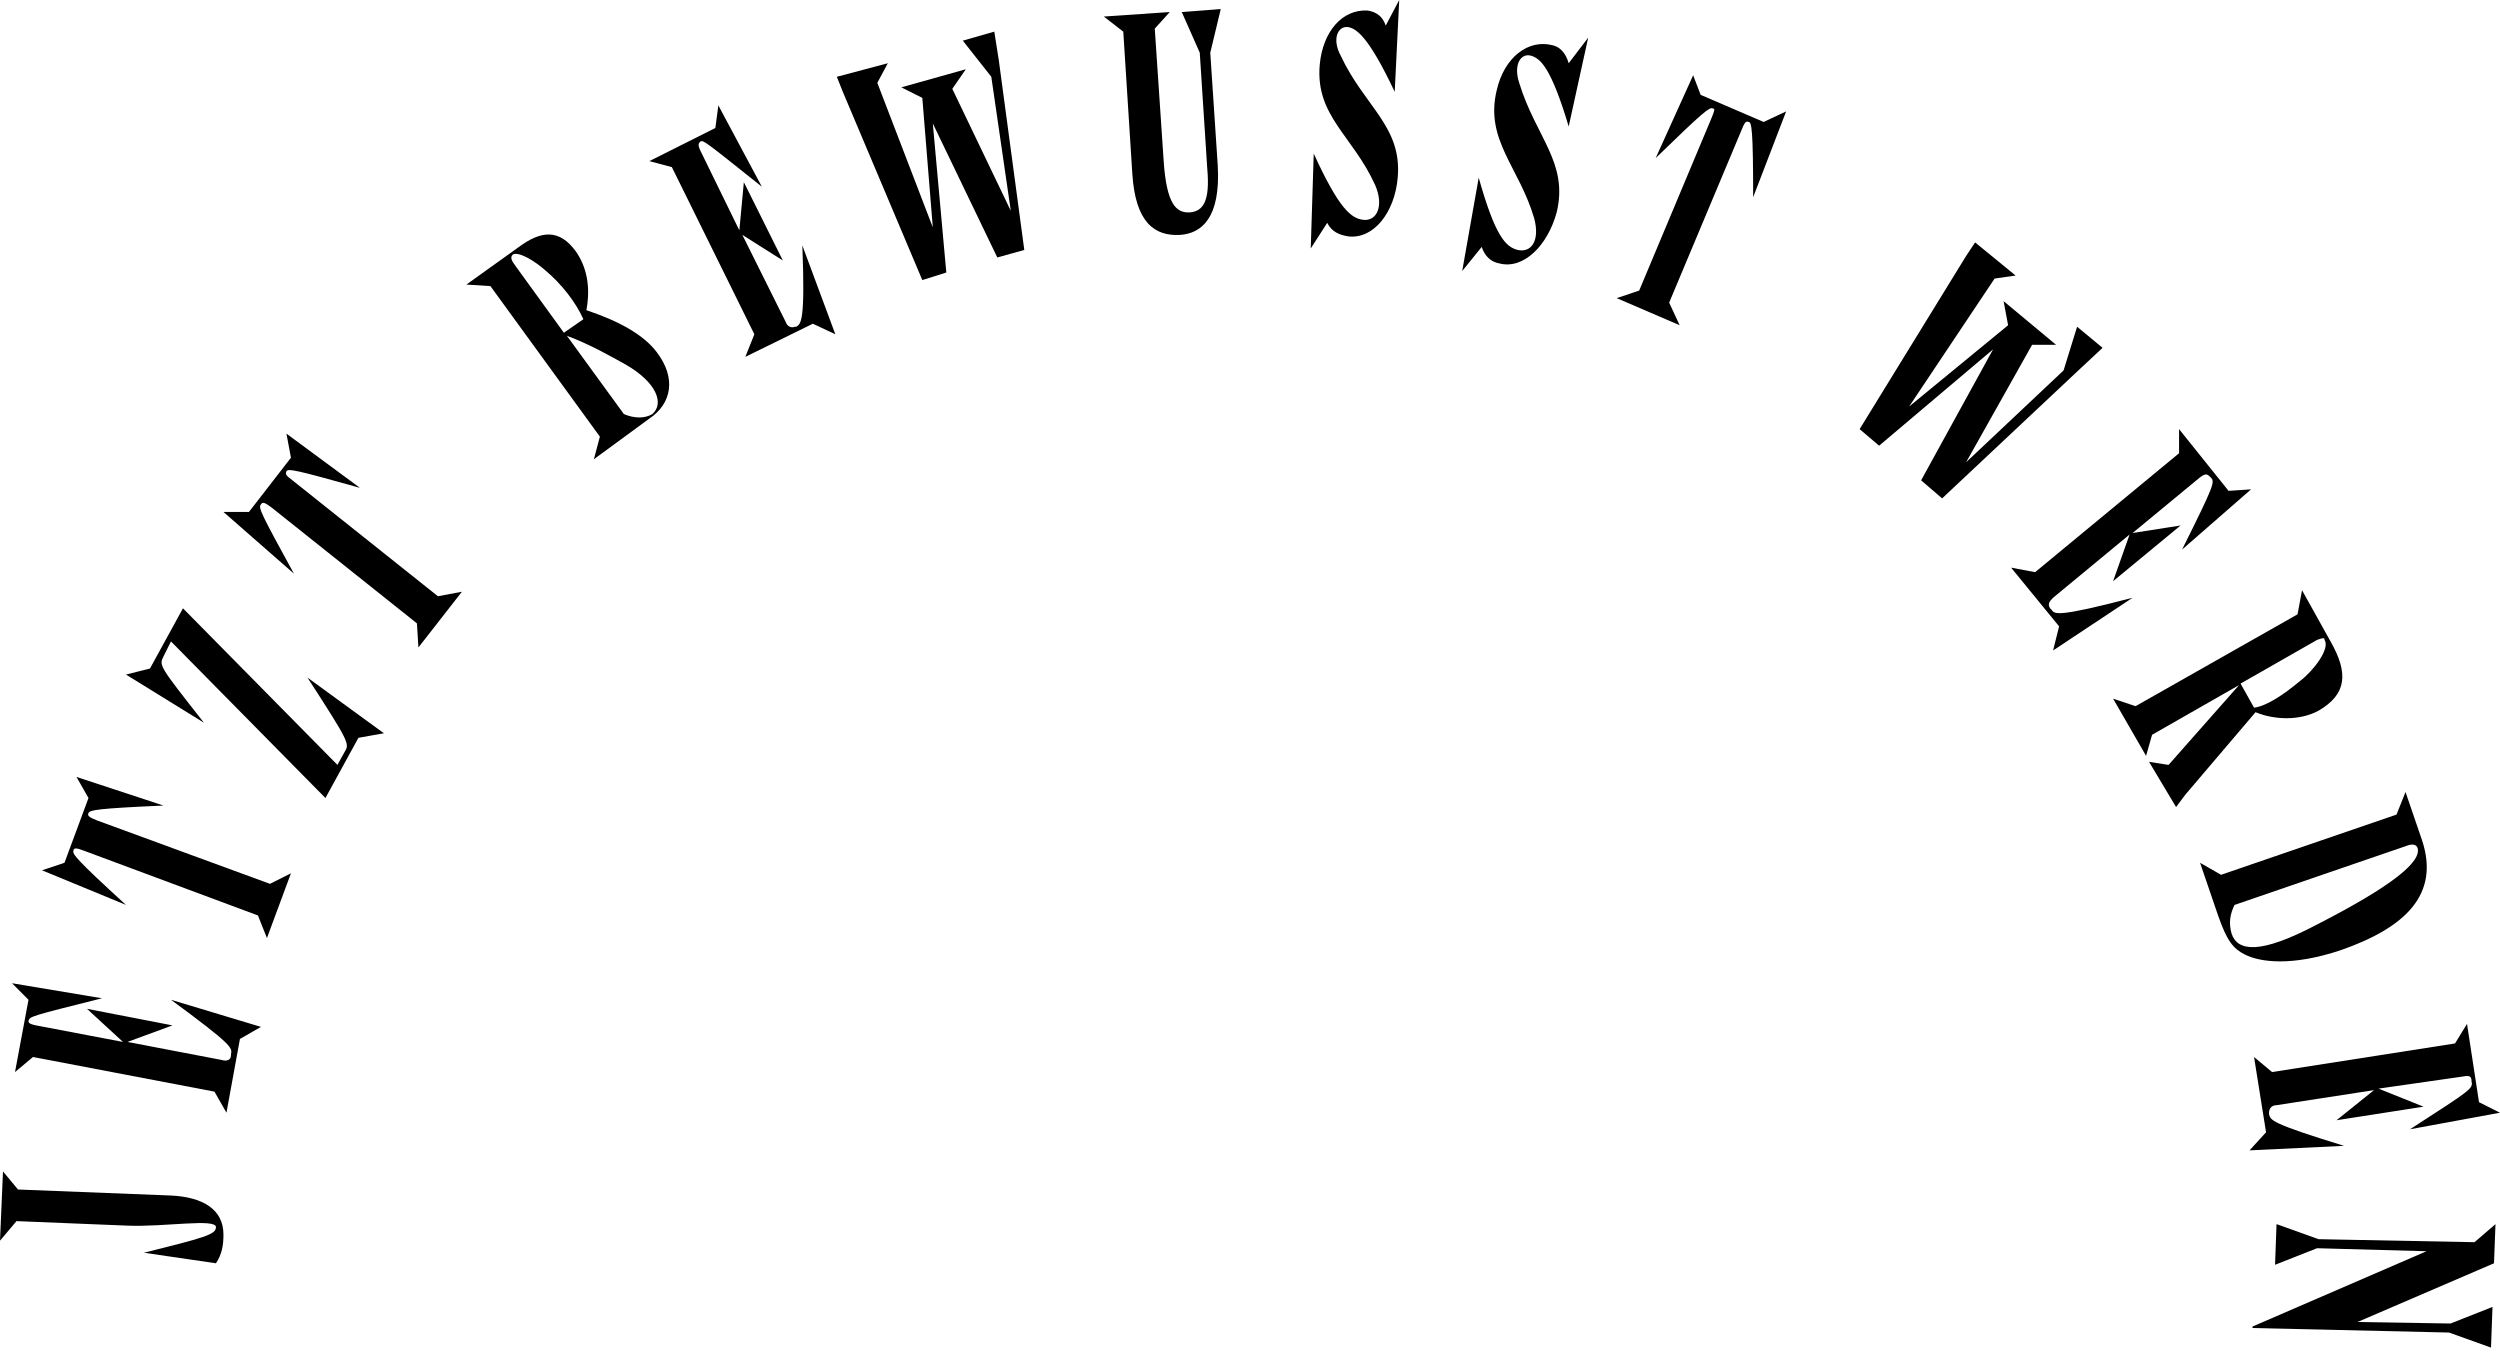
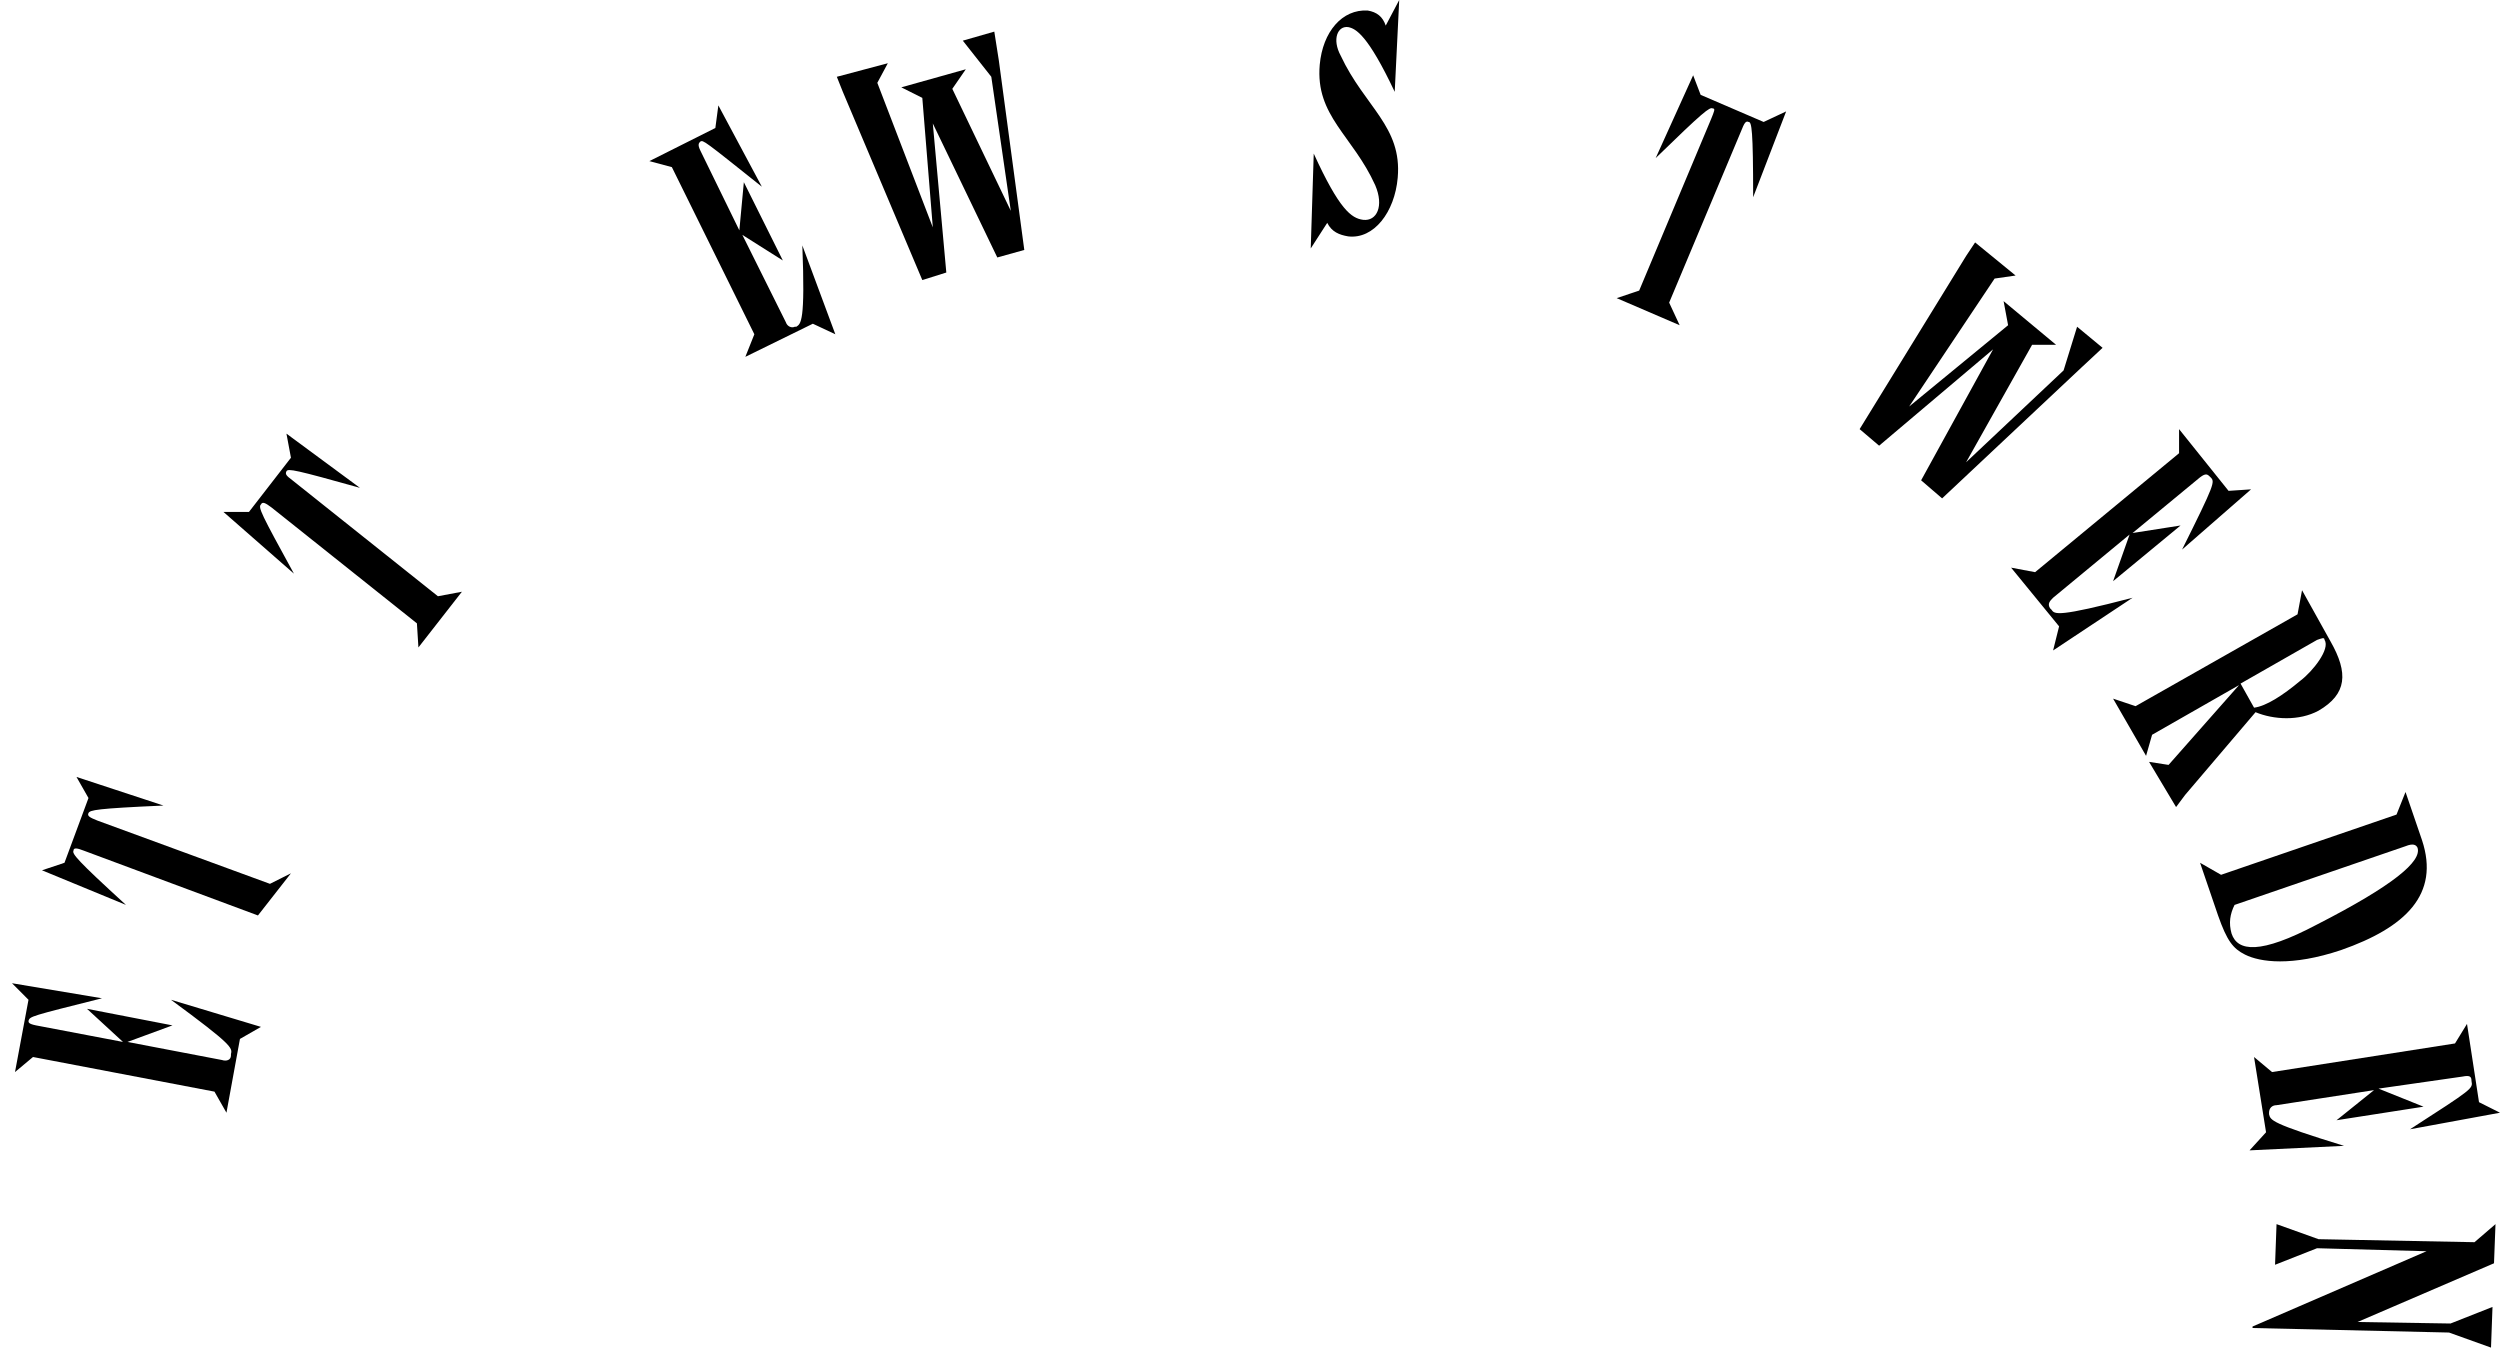
<svg xmlns="http://www.w3.org/2000/svg" width="196" height="106" viewBox="0 0 196 106" fill="none">
-   <path d="M16.931 96.208C16.931 95.5 12.933 96.208 9.994 96.09L1.293 95.736L0 97.27L0.235 91.84L1.411 93.257L13.404 93.729C15.873 93.847 17.519 94.791 17.519 96.798C17.519 97.625 17.401 98.333 16.931 99.041L11.287 98.215C15.99 97.034 16.931 96.798 16.931 96.208Z" fill="black" />
  <path d="M9.642 81.688L6.82 79.091L13.522 80.39L9.994 81.688L17.402 83.105C17.754 83.223 18.107 83.105 18.107 82.751V82.633C18.225 82.16 18.225 81.924 13.404 78.383L20.459 80.508L18.812 81.452L17.754 87.237L16.814 85.584L2.587 82.869L1.176 84.049L2.234 78.383L0.941 77.085L7.996 78.265C2.352 79.681 2.352 79.681 2.234 80.036C2.234 80.154 2.234 80.272 2.822 80.39L9.642 81.688Z" fill="black" />
-   <path d="M5.056 67.641L6.937 62.565L5.996 60.912L12.816 63.155C7.525 63.391 7.054 63.509 6.937 63.745C6.819 63.981 7.054 64.099 7.642 64.335L21.164 69.293L22.81 68.467L20.928 73.543L20.223 71.772L6.584 66.696C5.996 66.46 5.761 66.46 5.761 66.696C5.644 66.932 5.996 67.404 9.876 70.946L3.292 68.231L5.056 67.641Z" fill="black" />
-   <path d="M26.455 59.968L27.043 58.905C27.395 58.315 27.395 58.197 24.103 53.121L30.1 57.489L28.101 57.843L25.514 62.565L13.404 50.288L12.816 51.468C12.463 52.177 12.463 52.177 15.99 56.662L9.876 52.885L11.758 52.413L14.344 47.691L26.455 59.968Z" fill="black" />
+   <path d="M5.056 67.641L6.937 62.565L5.996 60.912L12.816 63.155C7.525 63.391 7.054 63.509 6.937 63.745C6.819 63.981 7.054 64.099 7.642 64.335L21.164 69.293L22.81 68.467L20.223 71.772L6.584 66.696C5.996 66.46 5.761 66.46 5.761 66.696C5.644 66.932 5.996 67.404 9.876 70.946L3.292 68.231L5.056 67.641Z" fill="black" />
  <path d="M19.518 40.136L22.81 35.886L22.457 33.997L28.218 38.247C23.163 36.831 22.575 36.712 22.457 36.949C22.34 37.185 22.457 37.303 22.928 37.657L34.333 46.746L36.214 46.392L32.804 50.76L32.686 48.871L21.282 39.782C20.811 39.428 20.576 39.309 20.459 39.546C20.223 39.782 20.459 40.254 23.045 44.976L17.519 40.136H19.518Z" fill="black" />
-   <path d="M51.499 27.623C53.027 29.63 52.674 31.637 50.911 32.817L46.56 36.004L47.031 34.234L38.448 22.429L36.566 22.311L40.682 19.36C42.445 18.061 43.856 17.943 45.15 19.714C45.972 20.894 46.325 22.429 45.972 24.318C48.442 25.144 50.44 26.206 51.499 27.623ZM44.209 26.088L45.737 25.026C45.15 23.727 44.091 22.311 42.68 21.13C41.857 20.422 40.682 19.714 40.211 19.95C39.976 20.186 40.094 20.422 40.446 20.894L44.209 26.088ZM49.029 28.567C47.736 27.859 46.325 27.033 44.444 26.325L48.912 32.463C49.735 32.817 50.558 32.817 51.146 32.463C52.087 31.637 51.499 29.984 49.029 28.567Z" fill="black" />
  <path d="M57.965 18.061L58.318 14.284L61.375 20.422L58.2 18.415L61.61 25.262C61.728 25.616 62.08 25.734 62.316 25.616H62.433C62.786 25.38 63.139 25.262 62.903 19.242L65.49 26.206L63.727 25.38L58.435 27.977L59.141 26.206L52.674 13.103L50.911 12.631L56.084 10.034L56.319 8.263L59.729 14.638C55.143 10.978 55.143 10.978 54.908 11.096C54.791 11.214 54.673 11.332 54.908 11.805L57.965 18.061Z" fill="black" />
  <path d="M72.309 7.673L70.663 6.847L75.719 5.43L74.661 6.965L79.246 16.527L77.718 6.02L75.484 3.187L77.953 2.479L78.306 4.722L80.305 19.596L78.188 20.186L73.132 9.68L74.191 21.366L72.309 21.957L66.078 7.201L65.607 6.02L69.605 4.958L68.782 6.493L73.132 17.825L72.309 7.673Z" fill="black" />
-   <path d="M86.537 1.298L91.71 0.944L90.534 2.243L91.24 12.749C91.475 15.936 92.18 16.763 93.356 16.645C94.297 16.526 94.885 15.818 94.649 13.221L94.061 4.132L92.651 0.944L95.708 0.708L94.885 4.132L95.472 12.985C95.708 17.117 94.179 18.297 92.533 18.415C90.534 18.533 89.006 17.471 88.771 13.575L88.065 2.479L86.537 1.298Z" fill="black" />
  <path d="M109.699 0L109.346 7.201C107.23 2.715 106.289 2.243 105.701 2.125C104.878 2.007 104.408 3.069 105.113 4.368C106.994 8.381 109.934 9.916 109.581 13.93C109.346 16.645 107.7 18.769 105.701 18.533C104.996 18.415 104.408 18.179 104.055 17.471L102.762 19.478L102.997 12.041C104.996 16.409 105.936 17.117 106.877 17.235C107.935 17.353 108.523 16.172 107.817 14.52C106.054 10.624 103.114 9.09 103.467 5.076C103.702 2.479 105.231 0.708 107.23 0.826C107.935 0.944 108.405 1.299 108.641 2.007L109.699 0Z" fill="black" />
-   <path d="M124.514 2.951L122.985 9.916C121.574 5.194 120.751 4.604 120.046 4.368C119.223 4.132 118.635 5.076 119.105 6.493C120.398 10.742 122.985 12.749 122.045 16.645C121.339 19.242 119.458 21.13 117.577 20.658C116.871 20.54 116.401 20.068 116.166 19.36L114.637 21.248L115.931 13.93C117.224 18.533 118.047 19.36 118.988 19.596C120.046 19.832 120.751 18.887 120.281 17.117C119.105 13.103 116.401 10.978 117.341 7.083C117.929 4.486 119.811 3.069 121.692 3.541C122.28 3.659 122.75 4.132 122.985 4.958L124.514 2.951Z" fill="black" />
  <path d="M133.331 7.437L138.27 9.562L140.033 8.735L137.447 15.464C137.447 10.152 137.329 9.562 137.094 9.562C136.859 9.444 136.741 9.68 136.506 10.27L130.862 23.727L131.685 25.498L126.747 23.373L128.511 22.783L134.154 9.326C134.39 8.735 134.507 8.499 134.272 8.499C134.037 8.381 133.567 8.735 129.804 12.395L132.743 5.902L133.331 7.437Z" fill="black" />
  <path d="M157.435 25.498L157.082 23.609L161.197 27.033H159.316L154.143 36.24L161.785 29.04L162.844 25.616L164.842 27.269L163.196 28.803L152.262 39.073L150.616 37.657L156.259 27.387L147.323 34.942L145.795 33.643L154.143 20.068L154.848 19.006L158.023 21.602L156.377 21.839L149.675 31.873L157.435 25.498Z" fill="black" />
  <path d="M167.194 41.788L170.957 41.198L165.666 45.566L166.959 41.907L160.963 46.864C160.727 47.1 160.492 47.337 160.727 47.691L160.845 47.809C161.08 48.163 161.315 48.399 167.194 46.864L160.963 50.996L161.433 49.107L157.67 44.504L159.552 44.858L170.839 35.532V33.643L174.719 38.483L176.483 38.365L171.074 43.087C173.661 37.893 173.661 37.775 173.308 37.421C173.073 37.185 172.955 37.066 172.485 37.421L167.194 41.788Z" fill="black" />
  <path d="M168.487 59.731L170.016 59.968L175.542 53.711L168.723 57.607L168.252 59.259L165.666 54.773L167.429 55.364L180.127 48.163L180.48 46.274L182.714 50.288C184.125 52.767 184.007 54.419 181.774 55.718C180.245 56.544 178.246 56.426 176.835 55.836L171.309 62.328L170.604 63.273L168.487 59.731ZM181.656 50.17L175.66 53.593L176.718 55.482C177.658 55.364 178.952 54.537 180.363 53.357C181.303 52.649 182.714 50.878 182.244 50.17C182.244 49.934 182.009 50.052 181.656 50.17Z" fill="black" />
  <path d="M189.886 65.87C191.297 70.12 188.593 72.717 183.537 74.487C179.657 75.786 177.188 75.432 176.012 74.842C175.072 74.369 174.601 73.779 173.896 71.772L172.485 67.641L174.131 68.585L187.887 63.863L188.593 62.093L189.886 65.87ZM175.189 70.946C174.836 71.654 174.719 72.363 174.954 73.189C175.424 74.606 177.188 74.842 181.656 72.481C187.652 69.411 189.886 67.523 189.533 66.46C189.416 66.224 189.181 66.106 188.593 66.342L175.189 70.946Z" fill="black" />
  <path d="M186.476 85.348L190.004 86.764L183.184 87.827L186.124 85.466L178.481 86.646C178.128 86.646 177.893 86.882 177.893 87.237V87.355C178.011 87.827 178.011 88.063 183.772 89.834L176.365 90.188L177.658 88.771L176.717 82.869L178.128 84.049L192.473 81.806L193.413 80.272L194.354 86.41L196 87.237L188.945 88.535C193.884 85.348 193.884 85.348 193.766 84.757C193.766 84.403 193.648 84.285 193.061 84.403L186.476 85.348Z" fill="black" />
  <path d="M195.647 95.972L195.53 99.041L184.83 103.645L192.12 103.763L195.412 102.464L195.295 105.652L192.003 104.471L176.6 104.117V103.999L190.239 98.097L181.656 97.861L178.364 99.159L178.481 95.972L181.773 97.152L194.001 97.388L195.647 95.972Z" fill="black" />
</svg>